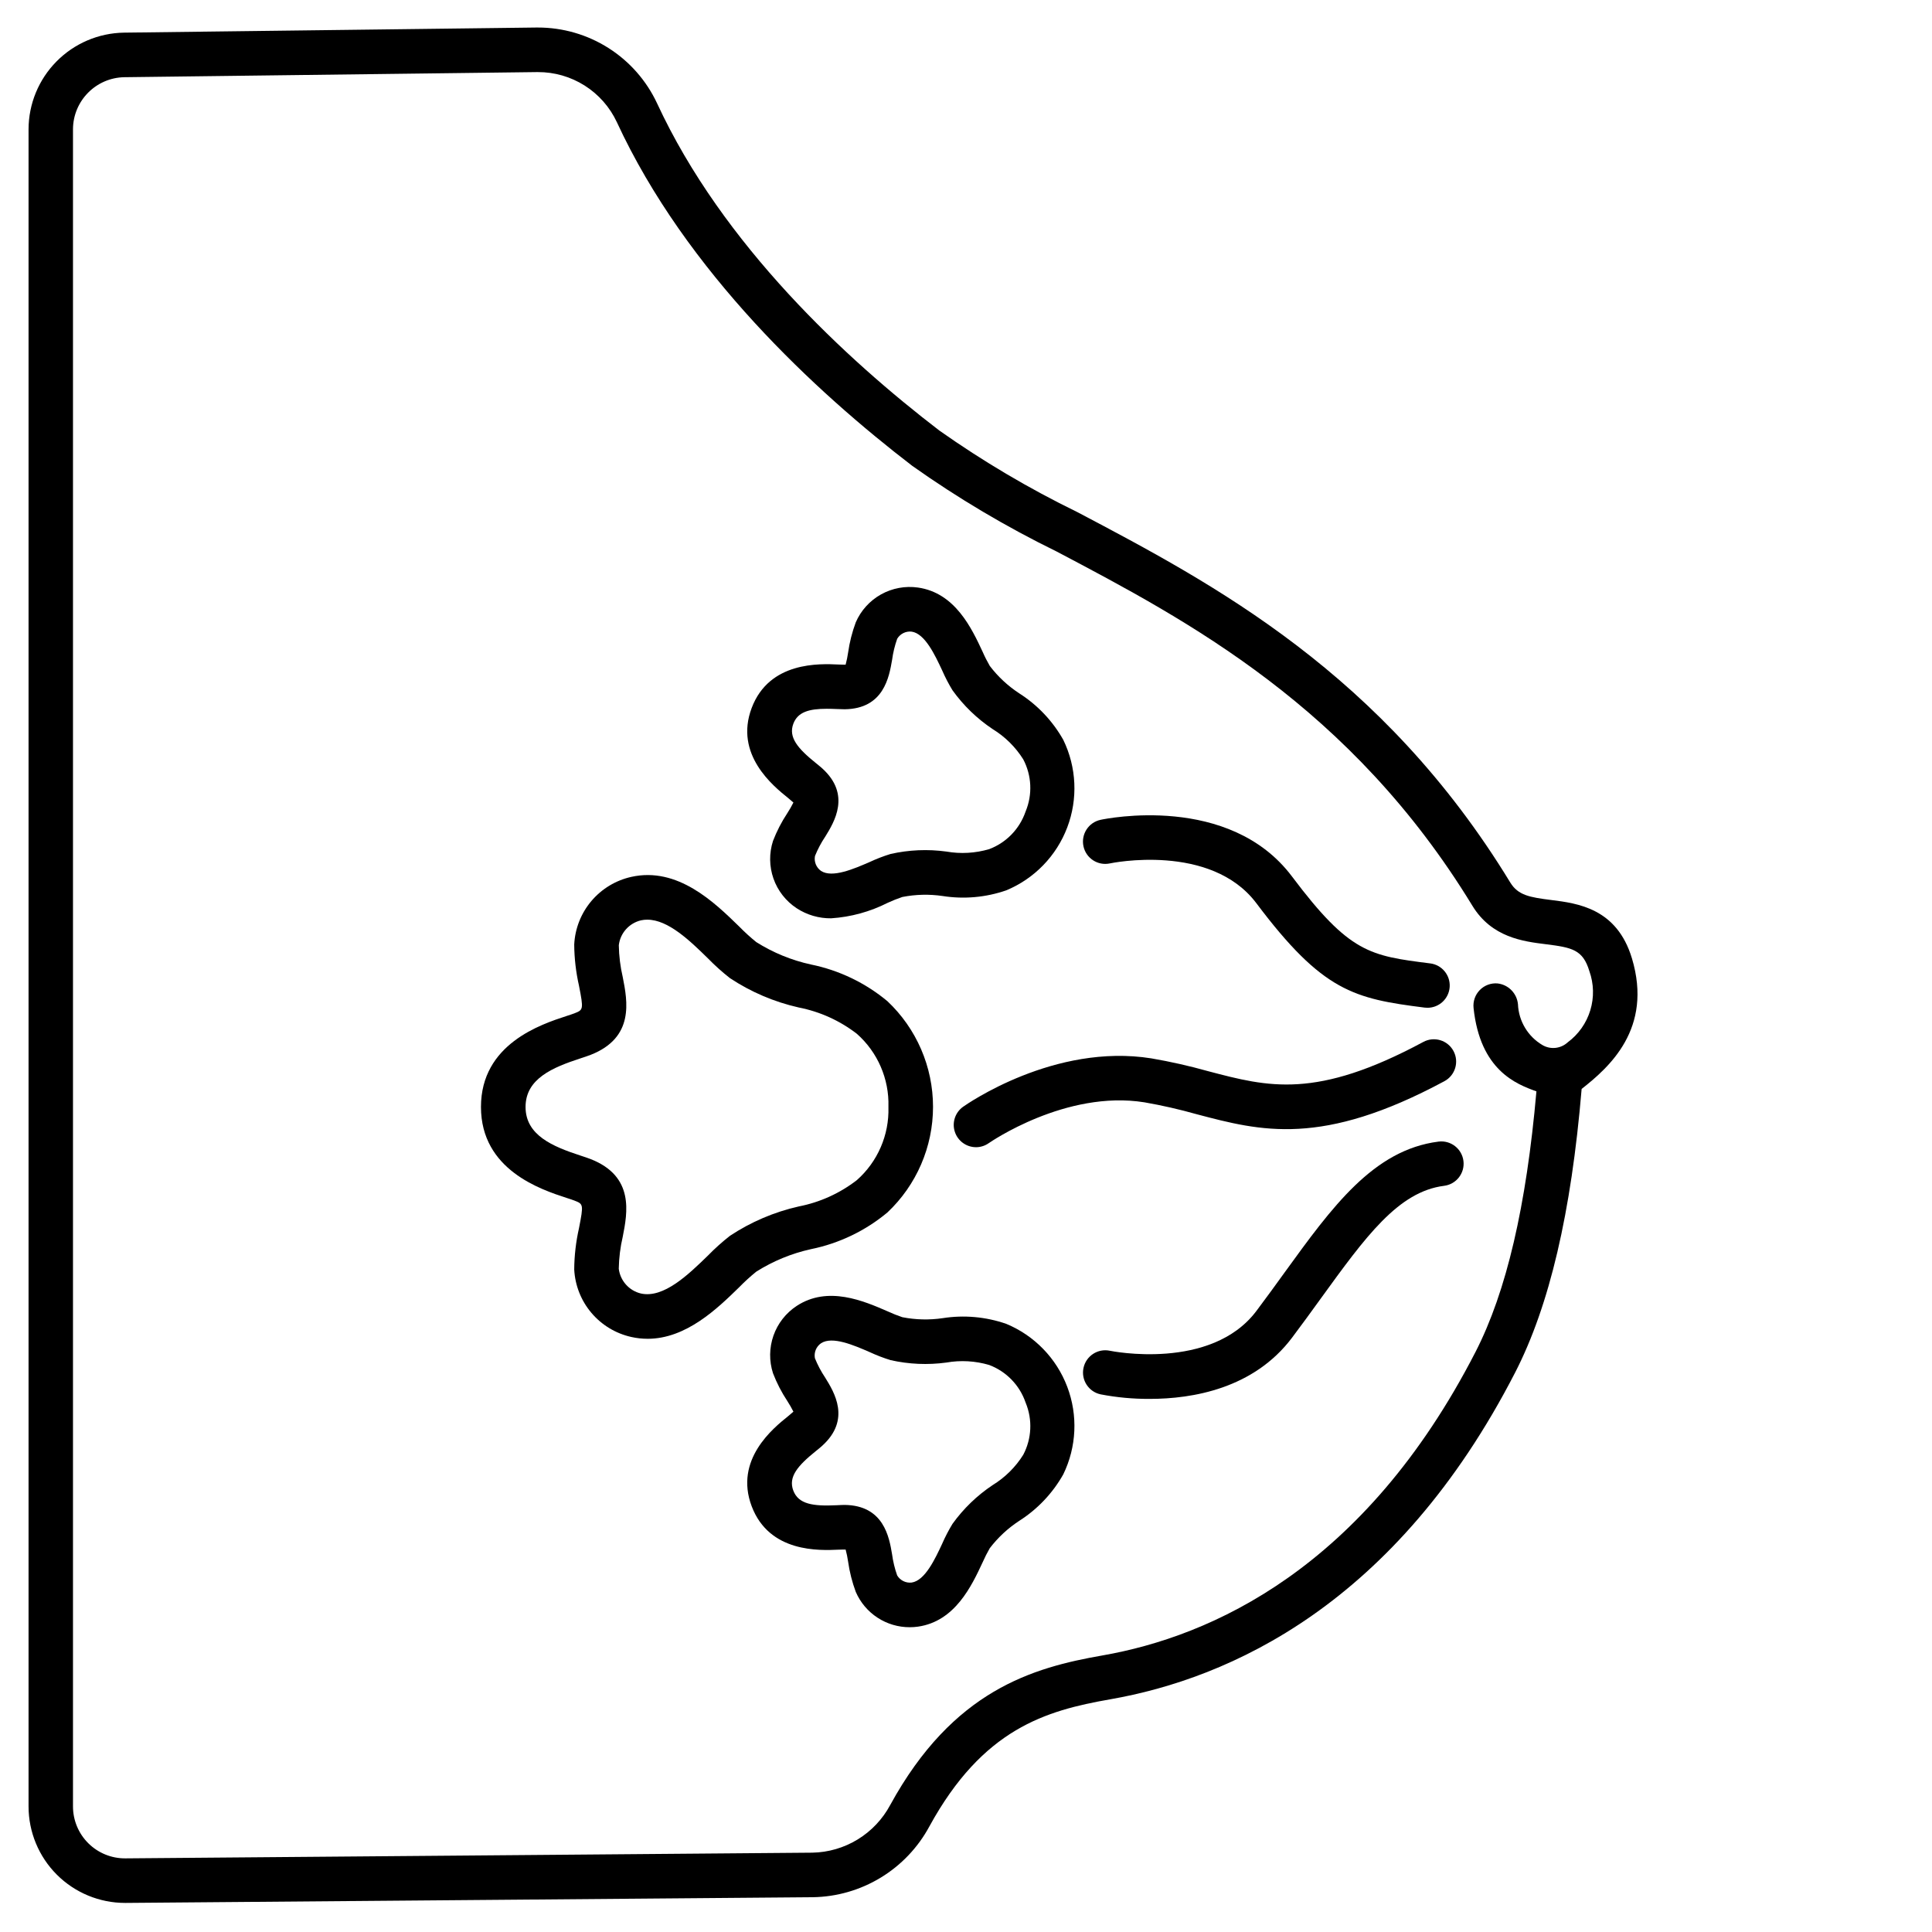
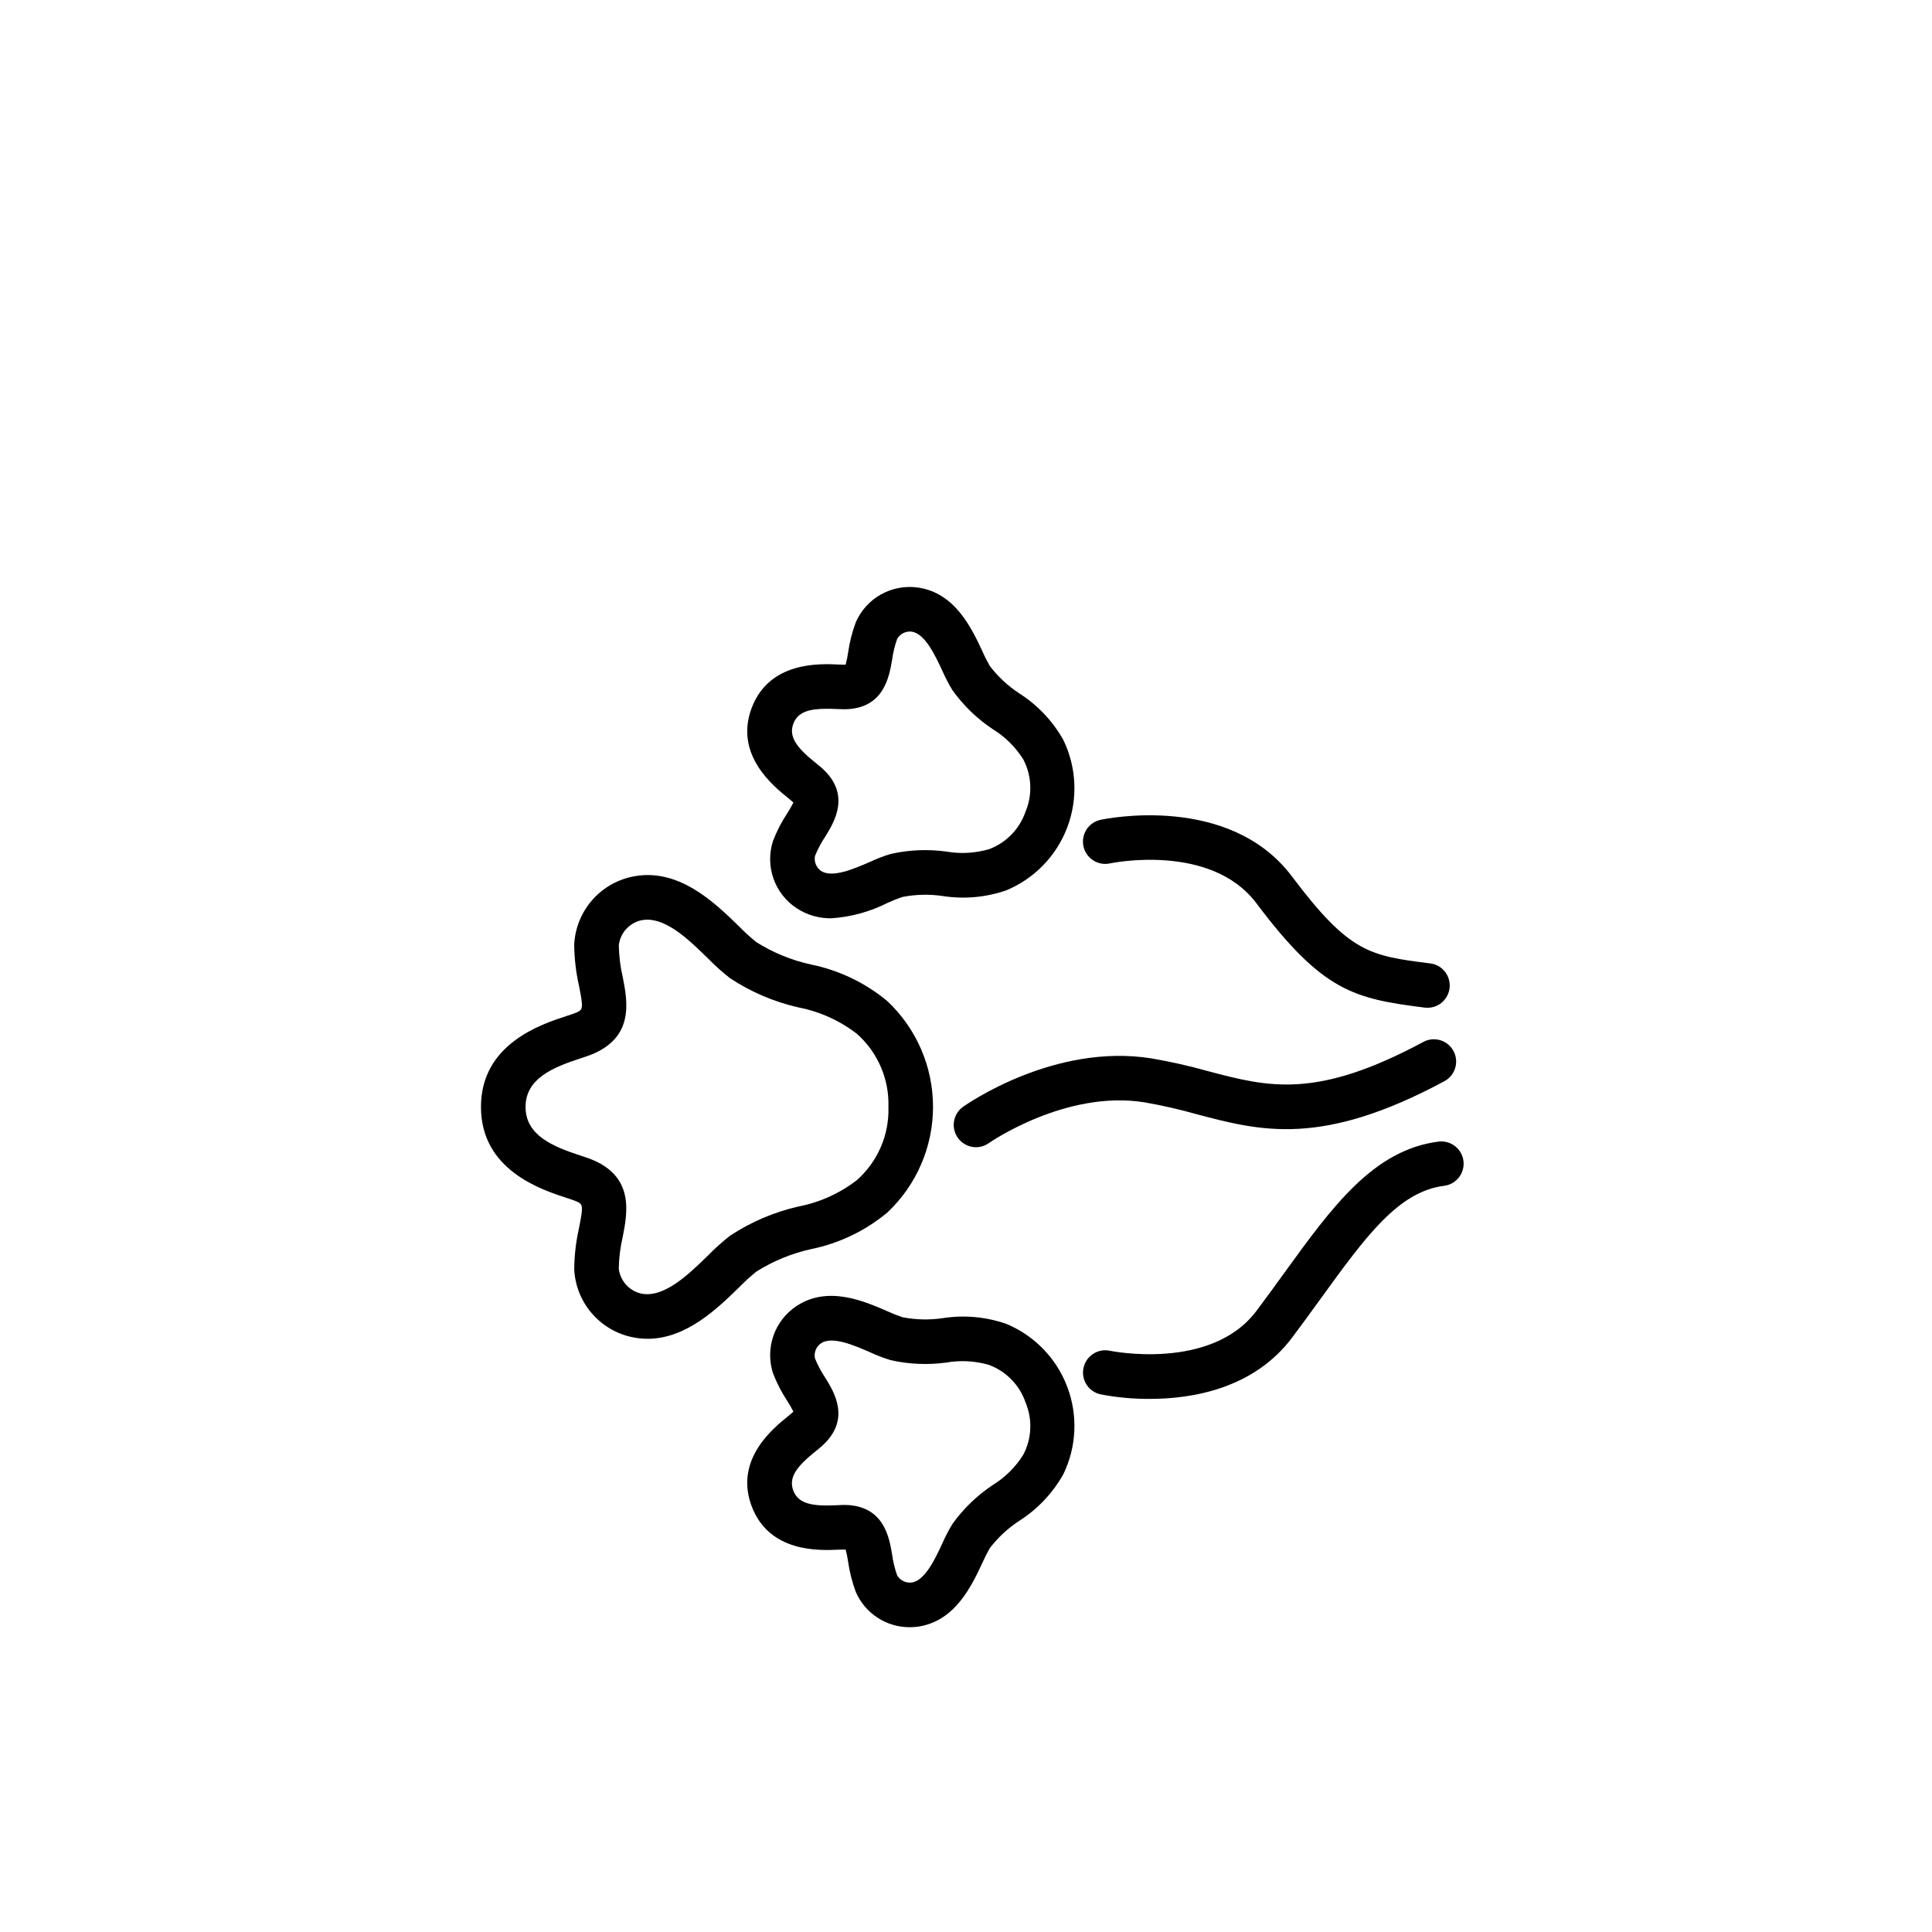
<svg xmlns="http://www.w3.org/2000/svg" fill="#000000" width="800px" height="800px" version="1.1" viewBox="144 144 512 512">
  <g>
-     <path d="m576.47 397.95c-3.992-13.27-14.434-14.562-21.344-15.434-5.731-0.719-8.816-1.25-10.879-4.625-33.852-55.551-78.719-79.195-114.77-98.195-12.75-6.211-24.977-13.438-36.562-21.613-24.512-18.797-57.383-49.102-74.785-86.703-2.809-6.012-7.273-11.094-12.875-14.652-5.598-3.559-12.098-5.441-18.73-5.434h-0.441l-109.25 1.355c-6.723 0.109-13.137 2.848-17.859 7.633-4.727 4.781-7.387 11.227-7.41 17.949v444.48c0 6.785 2.695 13.293 7.492 18.09s11.305 7.492 18.09 7.492h0.223l182.03-1.512h0.004c6.356-0.098 12.566-1.891 17.996-5.191 5.43-3.301 9.883-7.988 12.898-13.582 14.168-25.848 30.754-30.676 47.934-33.676 31.488-5.512 75.648-25 107.33-86.672 9.055-17.664 14.832-42.242 17.586-75.078 7.258-5.715 18.949-15.938 13.324-34.633zm-23.691 23.016v-0.004c-3.867-2.273-6.316-6.352-6.504-10.836-0.277-2.887-2.539-5.188-5.422-5.508-1.75-0.145-3.473 0.504-4.699 1.762-1.227 1.258-1.828 2.996-1.645 4.742 1.746 16.496 11.289 20.18 16.66 22.098-2.672 30.398-7.945 53.078-16.137 69.047-29.465 57.359-70.023 75.402-98.859 80.441-18.5 3.223-39.598 9.215-56.254 39.633v-0.004c-2.008 3.754-4.977 6.902-8.605 9.125-3.629 2.223-7.785 3.438-12.039 3.516l-182.05 1.508c-3.672 0.031-7.203-1.406-9.812-3.996-2.606-2.586-4.074-6.106-4.07-9.777v-444.48c0.043-7.523 6.082-13.637 13.605-13.773l109.3-1.355h0.297c4.387-0.016 8.684 1.223 12.391 3.566 3.703 2.344 6.664 5.699 8.523 9.672 18.395 39.777 52.742 71.504 78.301 91.113 12.113 8.582 24.898 16.168 38.234 22.688 34.758 18.32 78.023 41.129 110.21 93.898 5.117 8.391 13.426 9.445 19.492 10.191 6.918 0.867 9.793 1.441 11.5 7.117v-0.004c1.199 3.352 1.285 6.996 0.25 10.398-1.035 3.402-3.137 6.383-6 8.496-1.82 1.676-4.523 1.969-6.664 0.723z" />
    <path d="m315.62 498.79c-1.457 0-2.906-0.16-4.328-0.48-4.129-0.922-7.844-3.168-10.574-6.402-2.731-3.231-4.328-7.269-4.543-11.496 0.027-3.68 0.453-7.348 1.266-10.941 1.242-6.344 1.148-6.379-1.223-7.312-0.531-0.207-1.23-0.43-2.047-0.695-6.793-2.215-22.707-7.406-22.707-24.113 0-16.703 15.91-21.887 22.699-24.109 0.816-0.266 1.516-0.488 2.051-0.695 2.363-0.938 2.473-0.969 1.227-7.316-0.812-3.59-1.238-7.254-1.266-10.934 0.211-4.231 1.809-8.273 4.539-11.508 2.731-3.234 6.449-5.484 10.582-6.406 12.316-2.754 22.094 6.82 28.582 13.141 1.434 1.469 2.949 2.852 4.543 4.141 4.453 2.809 9.359 4.82 14.504 5.941 7.449 1.52 14.402 4.856 20.246 9.719 7.715 7.266 12.09 17.398 12.09 27.996 0 10.598-4.375 20.727-12.09 27.996-5.84 4.863-12.797 8.203-20.246 9.719-5.144 1.133-10.051 3.152-14.504 5.965-1.594 1.289-3.109 2.672-4.539 4.141-5.715 5.57-13.992 13.652-24.262 13.652zm-0.07-111.07c-0.57 0-1.137 0.059-1.691 0.18-3.144 0.75-5.488 3.379-5.867 6.59 0.047 2.852 0.398 5.691 1.047 8.469 1.25 6.375 3.148 16.008-8.5 20.582-0.699 0.277-1.625 0.578-2.699 0.934-7.363 2.402-14.562 5.375-14.562 12.879 0 7.504 7.195 10.48 14.562 12.887 1.066 0.352 1.992 0.652 2.691 0.93 11.645 4.57 9.754 14.203 8.5 20.582-0.648 2.777-1 5.617-1.051 8.473 0.395 3.199 2.738 5.82 5.875 6.566 6.012 1.328 12.555-4.988 17.777-10.078 1.824-1.867 3.769-3.609 5.824-5.219 5.547-3.672 11.719-6.305 18.211-7.773 5.609-1.09 10.887-3.481 15.41-6.977 5.512-4.875 8.578-11.949 8.367-19.309v-0.16c0.211-7.359-2.852-14.434-8.367-19.312-4.523-3.492-9.801-5.879-15.41-6.973-6.492-1.465-12.664-4.098-18.211-7.769-2.055-1.609-4-3.356-5.824-5.223-4.731-4.637-10.527-10.277-16.082-10.277z" />
    <path d="m364.28 387.36c-3.254 0.043-6.449-0.891-9.172-2.676-2.848-1.879-5.004-4.641-6.133-7.859s-1.172-6.719-0.121-9.969c0.992-2.574 2.262-5.039 3.785-7.344 0.594-0.914 1.137-1.859 1.625-2.836-0.078-0.078-0.973-0.855-1.422-1.211-3.918-3.148-14.309-11.512-9.633-23.863 4.676-12.352 18.02-11.73 23.035-11.496 0.57 0.031 1.746 0.043 1.859 0.031v-0.004c0.281-1.055 0.5-2.125 0.656-3.203 0.387-2.734 1.066-5.422 2.031-8.012 1.359-3.133 3.711-5.731 6.691-7.394 2.984-1.664 6.43-2.301 9.809-1.816 9.84 1.414 14.223 10.816 17.125 17.039 0.559 1.281 1.191 2.527 1.895 3.738 2.172 2.856 4.824 5.32 7.832 7.281 4.824 3.078 8.82 7.301 11.633 12.289 3.535 7.258 3.922 15.66 1.059 23.211-2.859 7.555-8.711 13.59-16.172 16.688-5.406 1.871-11.195 2.387-16.848 1.5-3.555-0.523-7.168-0.438-10.691 0.258-1.324 0.445-2.621 0.965-3.891 1.551-4.656 2.359-9.742 3.754-14.953 4.098zm-1.148-55.527c-4.723 0-7.703 0.848-8.879 3.938-1.375 3.625 1.156 6.586 5.992 10.477 0.664 0.535 1.234 1 1.656 1.383 7.684 6.957 3.184 14.211 0.789 18.105l-0.004-0.004c-1.074 1.609-1.984 3.324-2.707 5.117-0.289 1.52 0.34 3.066 1.605 3.957 2.984 1.941 8.734-0.555 12.938-2.383 1.773-0.824 3.602-1.531 5.473-2.106 4.852-1.102 9.863-1.32 14.797-0.645 3.785 0.664 7.672 0.445 11.359-0.641 4.512-1.707 8.031-5.328 9.613-9.883l0.059-0.148v-0.004c1.832-4.461 1.594-9.508-0.656-13.773-2.043-3.25-4.809-5.984-8.082-7.992-4.144-2.762-7.754-6.246-10.656-10.293-1.02-1.668-1.922-3.402-2.707-5.195-1.941-4.156-4.598-9.84-8.117-10.352h0.004c-1.539-0.18-3.043 0.559-3.84 1.887-0.648 1.824-1.102 3.711-1.359 5.629-0.789 4.519-2.195 12.93-12.562 13.055-0.59 0-1.305-0.023-2.148-0.062-0.848-0.039-1.762-0.066-2.566-0.066z" />
    <path d="m402.66 448.02c-2.57 0-4.848-1.66-5.629-4.109-0.785-2.449 0.109-5.121 2.203-6.609 0.977-0.688 24.207-16.926 49.906-12.82 5.047 0.867 10.051 1.996 14.984 3.379 15.992 4.219 28.629 7.555 57.07-7.738 2.875-1.547 6.453-0.469 7.996 2.406 1.543 2.871 0.465 6.453-2.406 7.996-32.531 17.488-48.633 13.25-65.664 8.75-4.551-1.285-9.164-2.336-13.824-3.148-20.859-3.348-41.031 10.66-41.234 10.797v-0.004c-0.992 0.711-2.184 1.098-3.402 1.102z" />
    <path d="m522.27 411.07c-0.25 0-0.5-0.016-0.746-0.047-18.703-2.363-26.988-4.262-44.566-27.652-12.102-16.109-38.547-10.629-38.809-10.562h-0.004c-3.188 0.688-6.328-1.34-7.016-4.531-0.688-3.188 1.34-6.332 4.531-7.016 1.387-0.297 34.141-7.059 50.734 15.02 15.277 20.324 20.652 21.008 36.605 23.027v-0.004c3.102 0.379 5.375 3.109 5.18 6.231-0.195 3.121-2.789 5.547-5.918 5.535z" />
    <path d="m385.13 575.23c-3.047 0.016-6.031-0.863-8.582-2.531-2.551-1.664-4.555-4.043-5.762-6.84-0.961-2.59-1.641-5.273-2.027-8.008-0.156-1.078-0.375-2.148-0.656-3.203-0.129 0-1.324 0-1.859 0.031-5.019 0.227-18.359 0.863-23.035-11.496-4.676-12.359 5.715-20.715 9.633-23.863 0.449-0.359 1.344-1.133 1.422-1.211v-0.004c-0.488-0.973-1.031-1.922-1.625-2.836-1.523-2.305-2.793-4.769-3.785-7.344-1.051-3.25-1.008-6.75 0.121-9.969s3.285-5.981 6.133-7.859c8.312-5.461 17.828-1.316 24.129 1.422h-0.004c1.27 0.586 2.566 1.105 3.891 1.551 3.523 0.691 7.137 0.781 10.691 0.258 5.652-0.891 11.441-0.371 16.848 1.504 7.461 3.094 13.312 9.133 16.172 16.684 2.863 7.555 2.477 15.953-1.059 23.211-2.812 4.988-6.809 9.211-11.633 12.289-3.012 1.961-5.664 4.422-7.844 7.277-0.699 1.215-1.332 2.461-1.895 3.746-2.906 6.223-7.293 15.625-17.129 17.039-0.711 0.102-1.426 0.152-2.144 0.152zm-17.293-32.41c10.371 0.125 11.809 8.539 12.566 13.055 0.258 1.918 0.711 3.805 1.355 5.625 0.797 1.332 2.301 2.07 3.84 1.891 3.523-0.508 6.18-6.195 8.121-10.352h-0.004c0.785-1.793 1.691-3.531 2.707-5.203 2.906-4.043 6.519-7.527 10.66-10.285 3.277-2.012 6.047-4.754 8.086-8.012 2.25-4.266 2.492-9.312 0.656-13.773l-0.059-0.148v-0.004c-1.578-4.555-5.102-8.176-9.613-9.879-3.688-1.09-7.574-1.312-11.359-0.645-4.934 0.672-9.945 0.453-14.797-0.645-1.871-0.578-3.699-1.281-5.477-2.106-4.203-1.828-9.953-4.328-12.938-2.363-1.273 0.883-1.91 2.434-1.625 3.961 0.723 1.793 1.629 3.508 2.707 5.117 2.418 3.894 6.914 11.145-0.789 18.105-0.418 0.395-0.988 0.844-1.652 1.379-4.832 3.894-7.363 6.852-5.992 10.477 1.375 3.625 5.231 4.18 11.438 3.887 0.793-0.055 2.109-0.082 2.164-0.082z" />
    <path d="m448.66 514.72c-4.359 0.023-8.711-0.379-12.988-1.203-3.191-0.684-5.219-3.828-4.531-7.016 0.688-3.191 3.828-5.219 7.016-4.531 0.242 0.055 26.766 5.438 38.809-10.562 2.613-3.477 5.074-6.871 7.43-10.137 12.652-17.465 23.582-32.547 40.828-34.734h0.004c3.234-0.41 6.191 1.883 6.598 5.117 0.41 3.234-1.883 6.191-5.117 6.598-12.168 1.539-20.797 13.457-32.742 29.945-2.402 3.316-4.898 6.769-7.559 10.301-10.172 13.512-26.379 16.223-37.746 16.223z" />
  </g>
</svg>